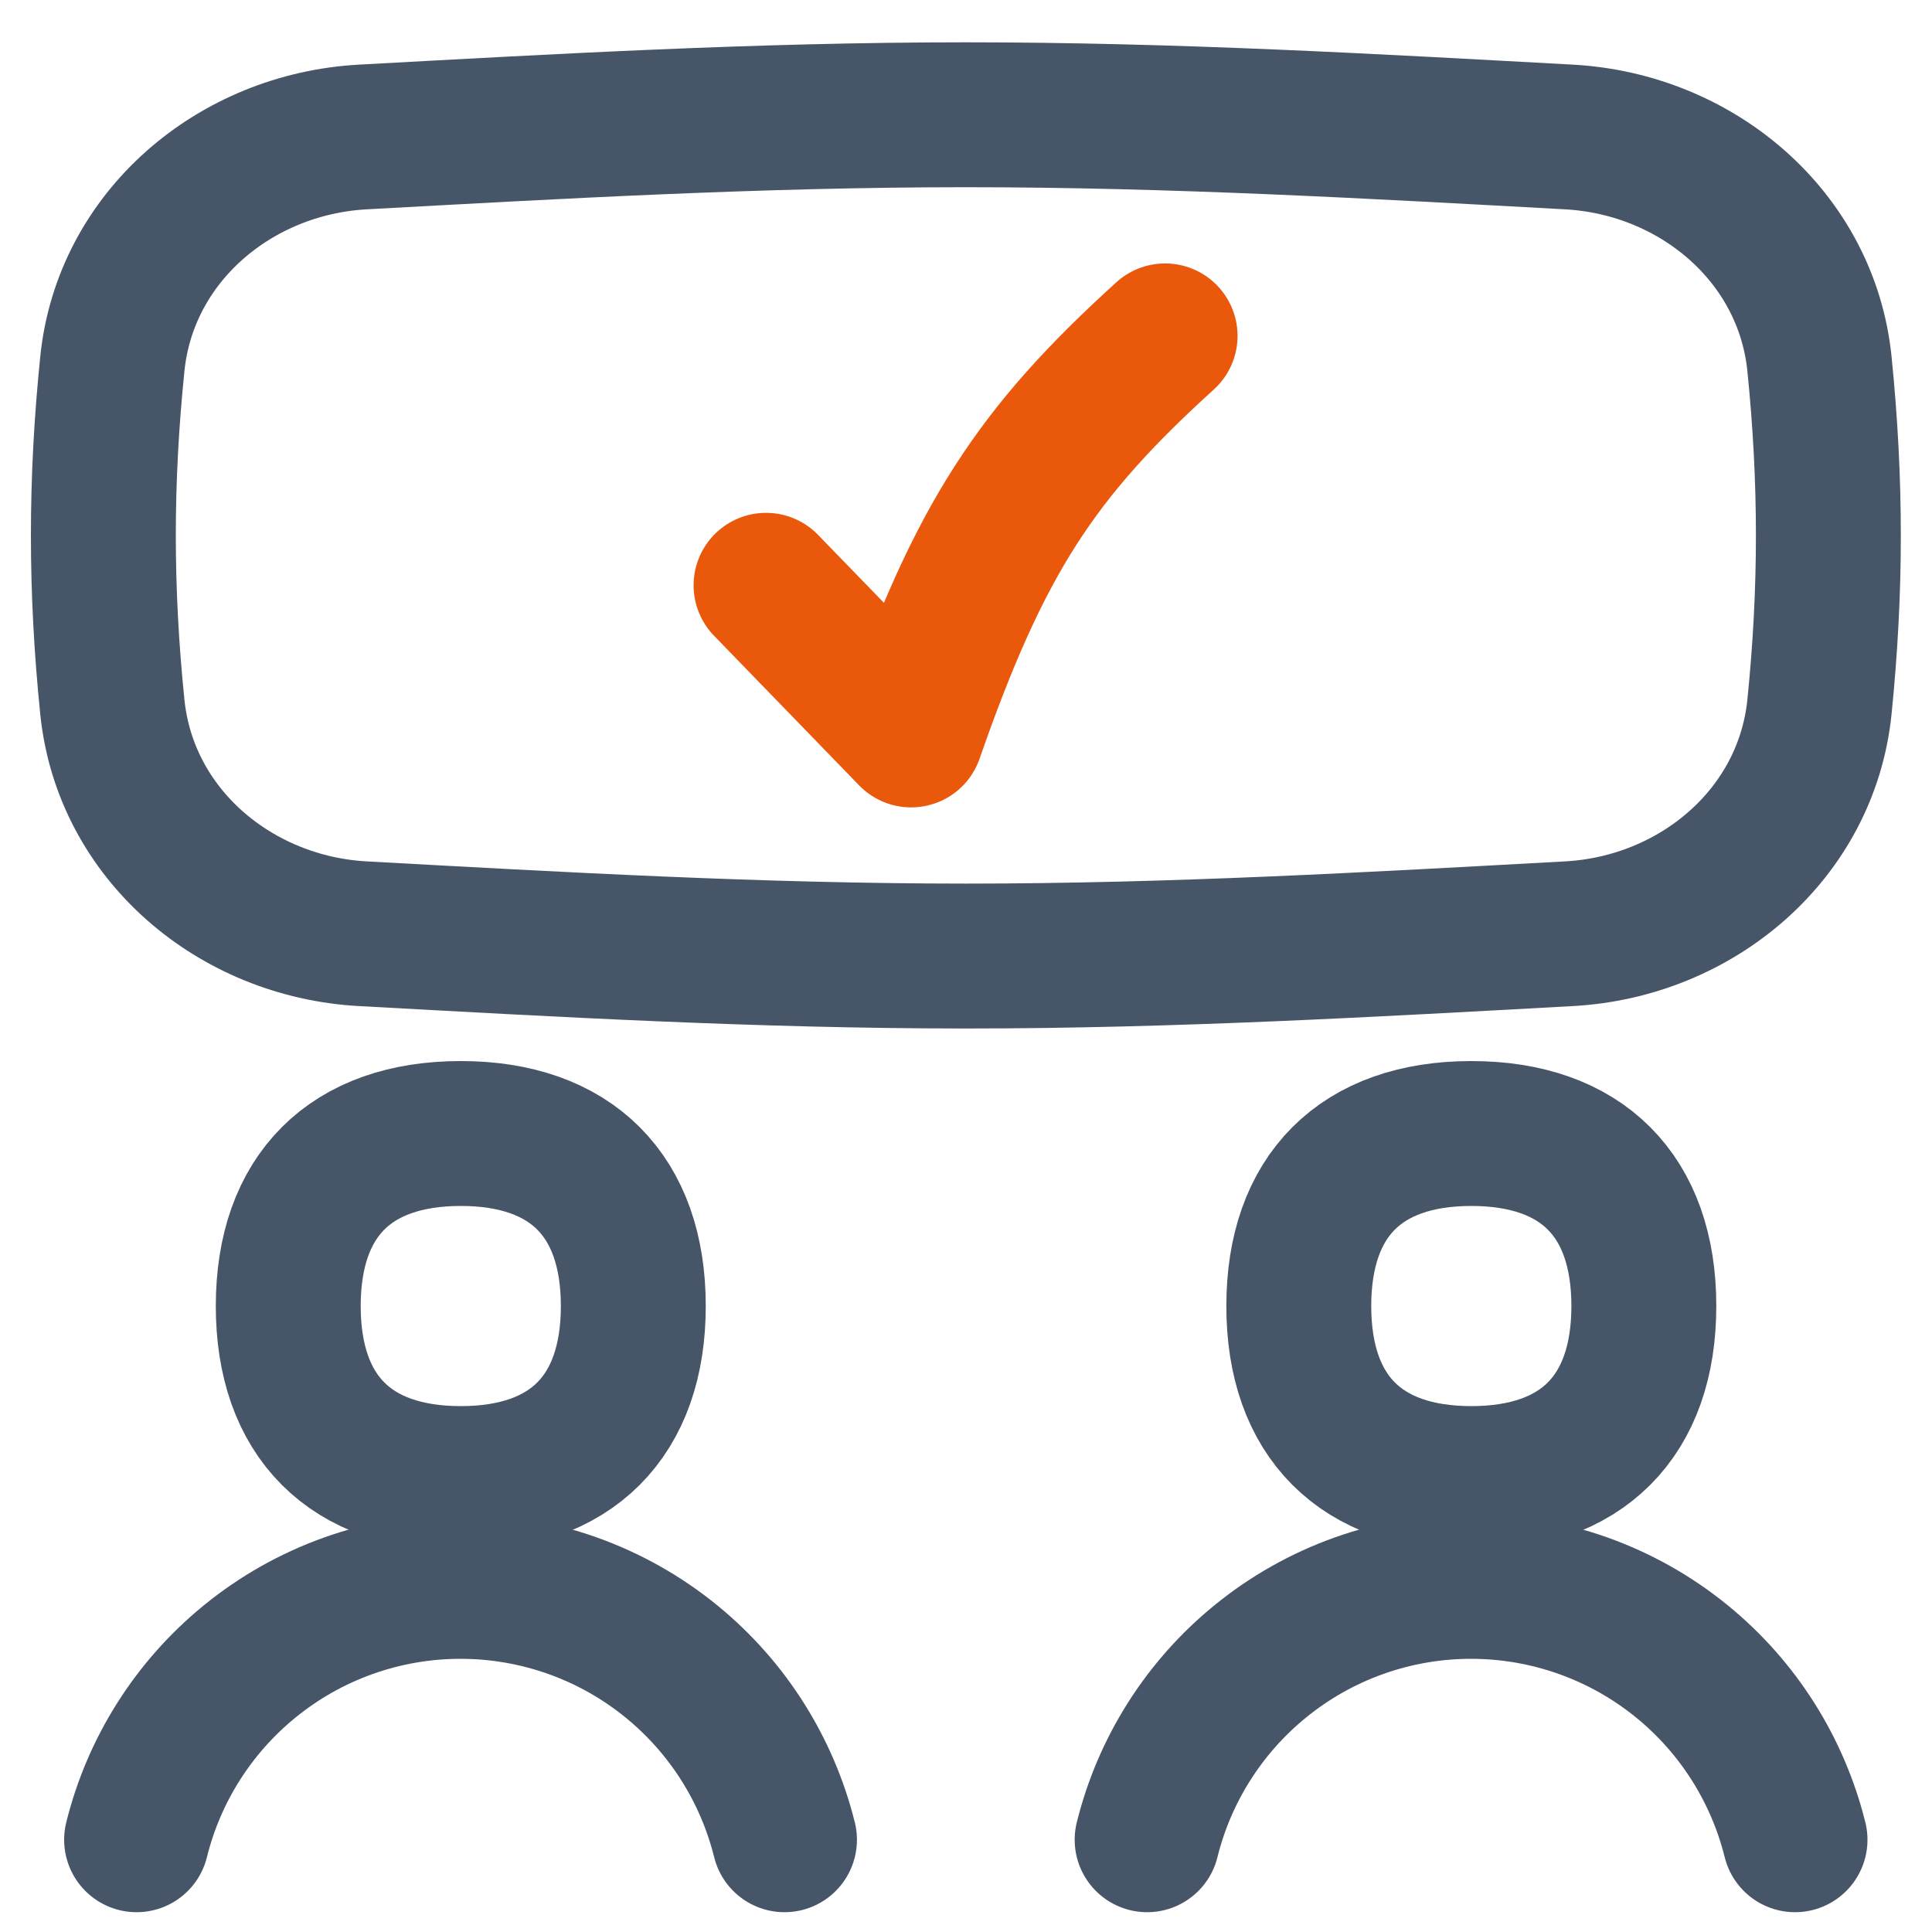
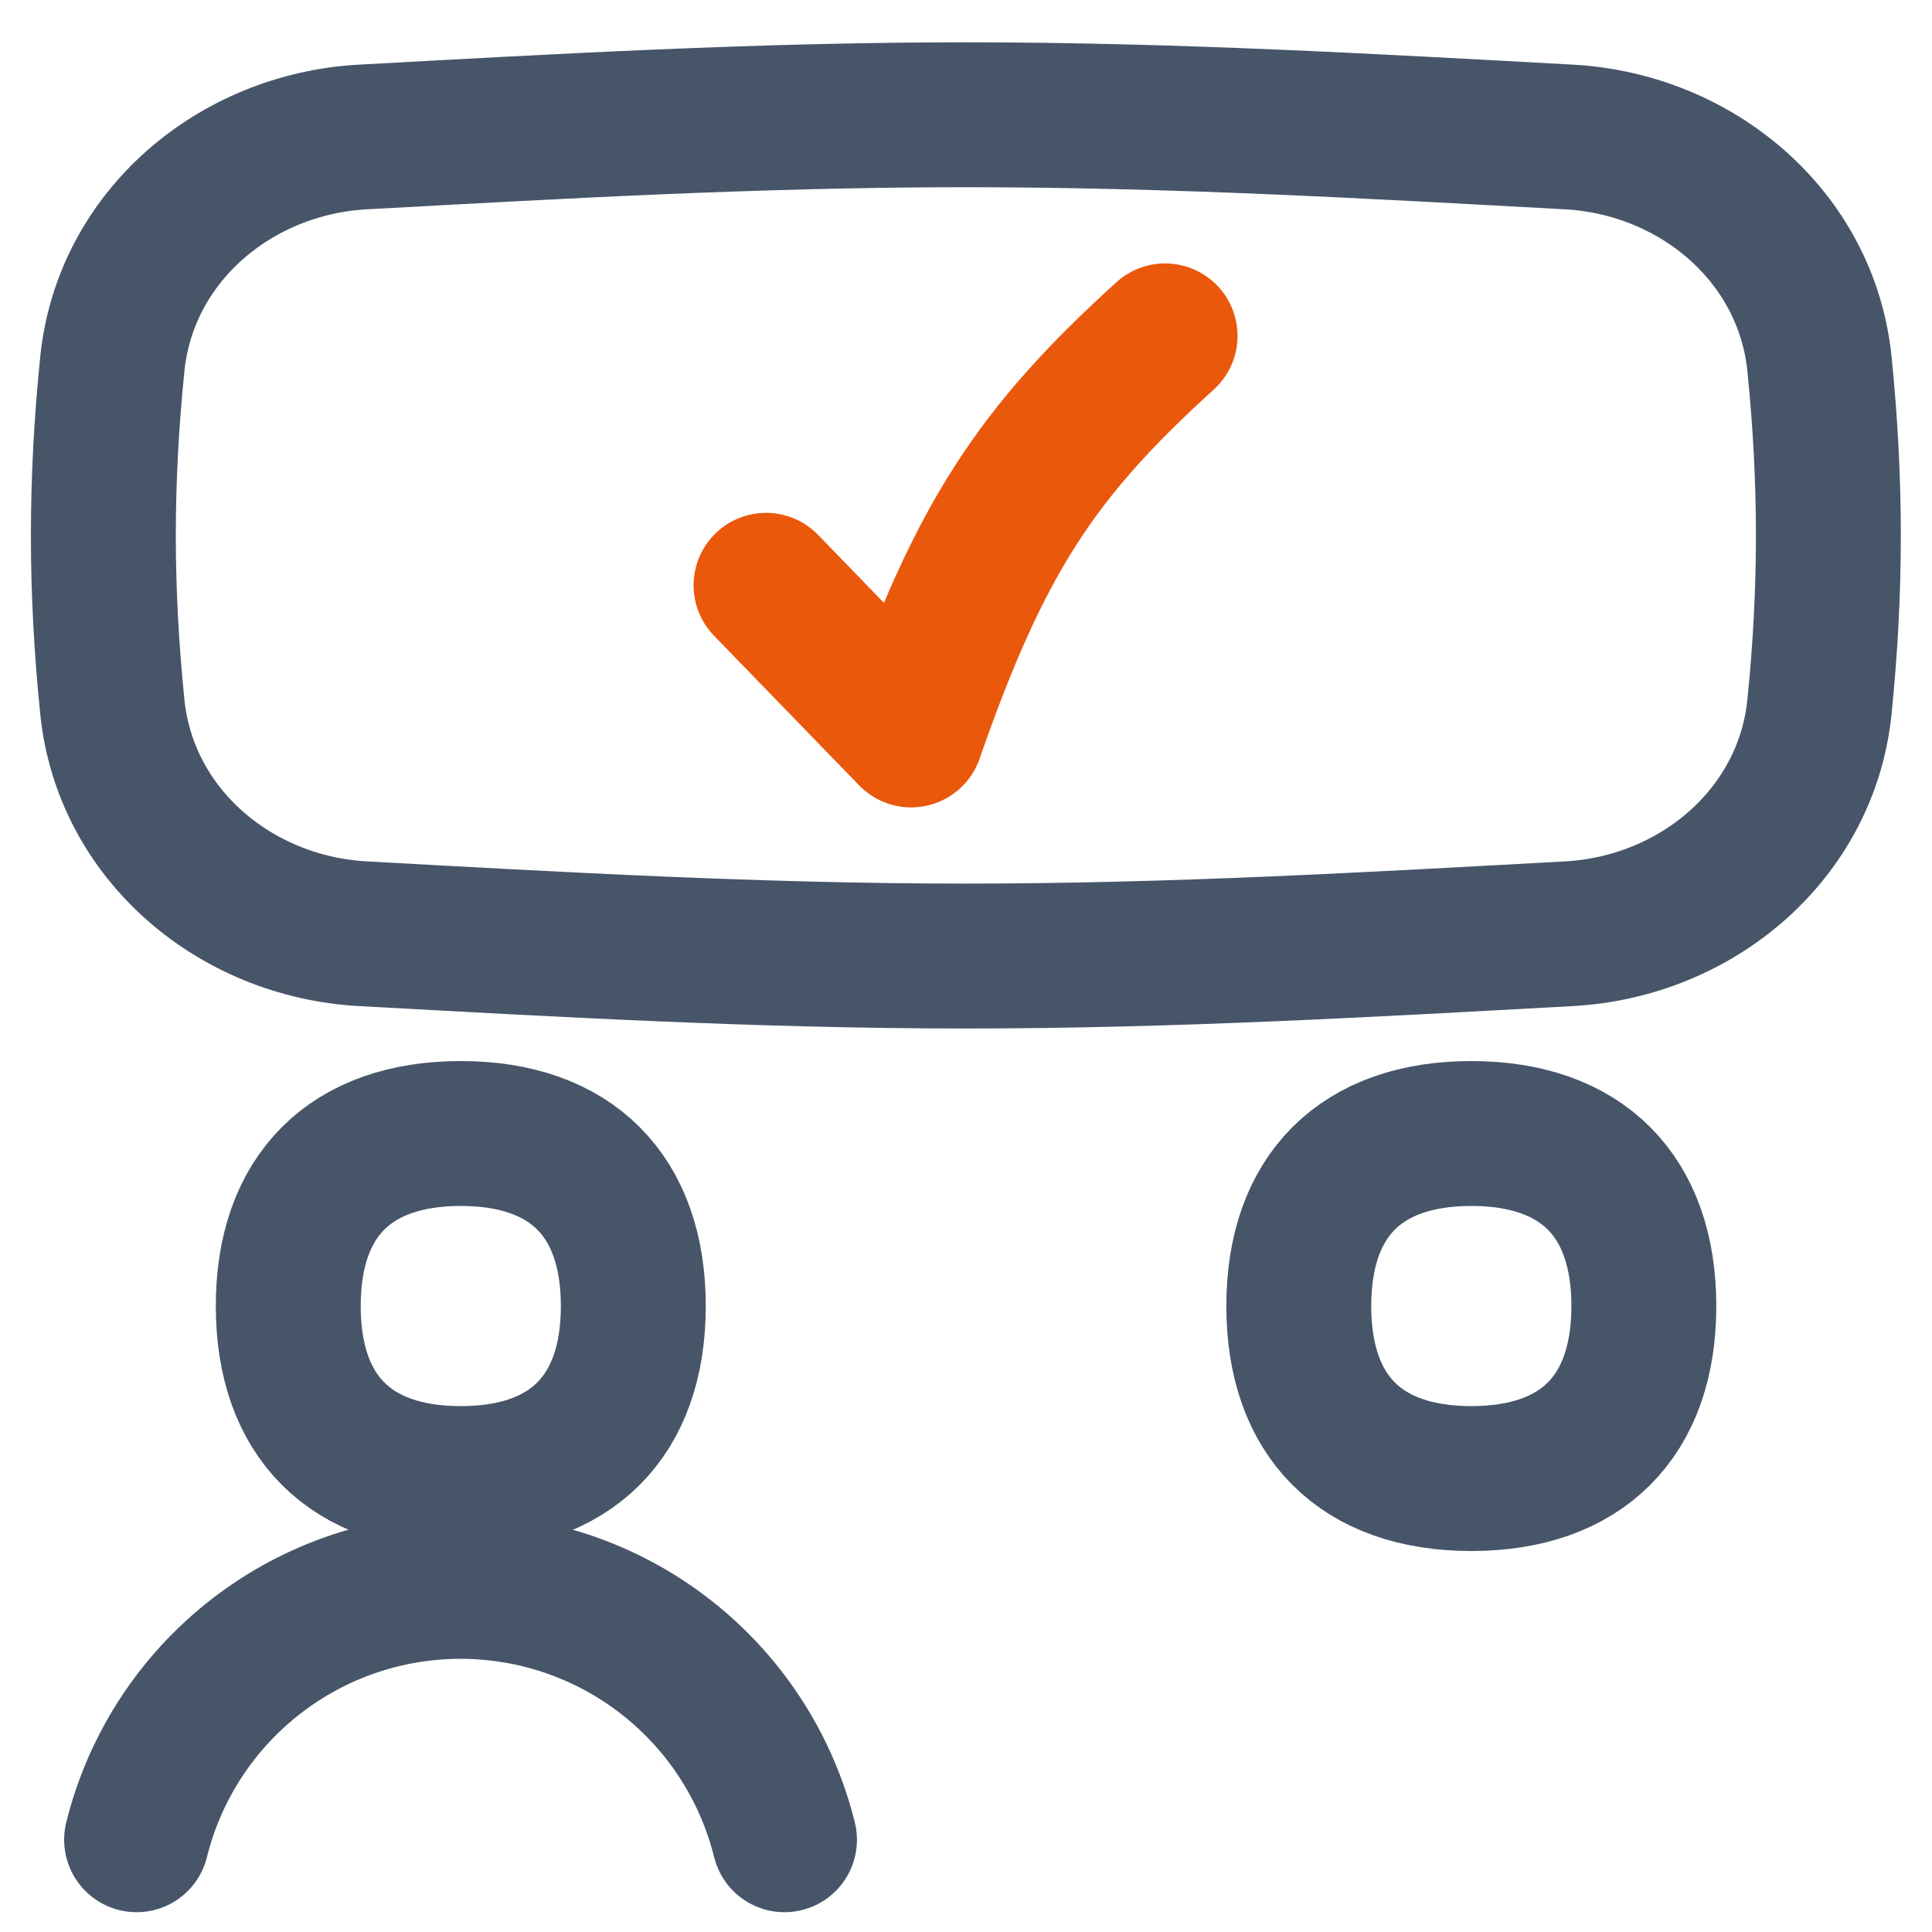
<svg xmlns="http://www.w3.org/2000/svg" width="20" height="20" viewBox="0 0 20 20" fill="none">
  <path d="M1.163 7.318C1.297 8.636 2.434 9.594 3.757 9.666C5.769 9.776 7.857 9.897 9.999 9.897C12.141 9.897 14.229 9.776 16.241 9.666C17.564 9.594 18.701 8.636 18.835 7.318C18.958 6.103 18.958 4.981 18.835 3.766C18.701 2.448 17.564 1.49 16.241 1.418C14.229 1.308 12.141 1.188 9.999 1.188C7.857 1.188 5.769 1.308 3.757 1.418C2.434 1.49 1.297 2.448 1.163 3.766C1.039 4.981 1.039 6.103 1.163 7.318Z" stroke="#475569" stroke-width="1.5" stroke-linecap="round" stroke-linejoin="round" />
  <path d="M7.93 6.059L9.432 7.608C10.139 5.577 10.728 4.686 12.061 3.477" stroke="#EA580C" stroke-width="1.5" stroke-linecap="round" stroke-linejoin="round" />
  <path d="M8.121 19.045C7.941 18.322 7.533 17.675 6.954 17.202C6.337 16.697 5.564 16.422 4.767 16.422C3.97 16.422 3.198 16.697 2.581 17.202C2.002 17.675 1.593 18.322 1.414 19.045" stroke="#475569" stroke-width="1.5" stroke-linecap="round" stroke-linejoin="round" />
-   <path d="M18.582 19.045C18.402 18.322 17.994 17.675 17.415 17.202C16.798 16.697 16.025 16.422 15.228 16.422C14.431 16.422 13.659 16.697 13.042 17.202C12.463 17.675 12.054 18.322 11.875 19.045" stroke="#475569" stroke-width="1.5" stroke-linecap="round" stroke-linejoin="round" />
  <path d="M4.77 15.306C5.913 15.306 6.556 14.663 6.556 13.52C6.556 12.377 5.913 11.734 4.77 11.734C3.627 11.734 2.984 12.377 2.984 13.52C2.984 14.663 3.627 15.306 4.77 15.306Z" stroke="#475569" stroke-width="1.5" stroke-linecap="round" stroke-linejoin="round" />
  <path d="M15.231 15.306C16.374 15.306 17.017 14.663 17.017 13.52C17.017 12.377 16.374 11.734 15.231 11.734C14.088 11.734 13.445 12.377 13.445 13.52C13.445 14.663 14.088 15.306 15.231 15.306Z" stroke="#475569" stroke-width="1.5" stroke-linecap="round" stroke-linejoin="round" />
</svg>